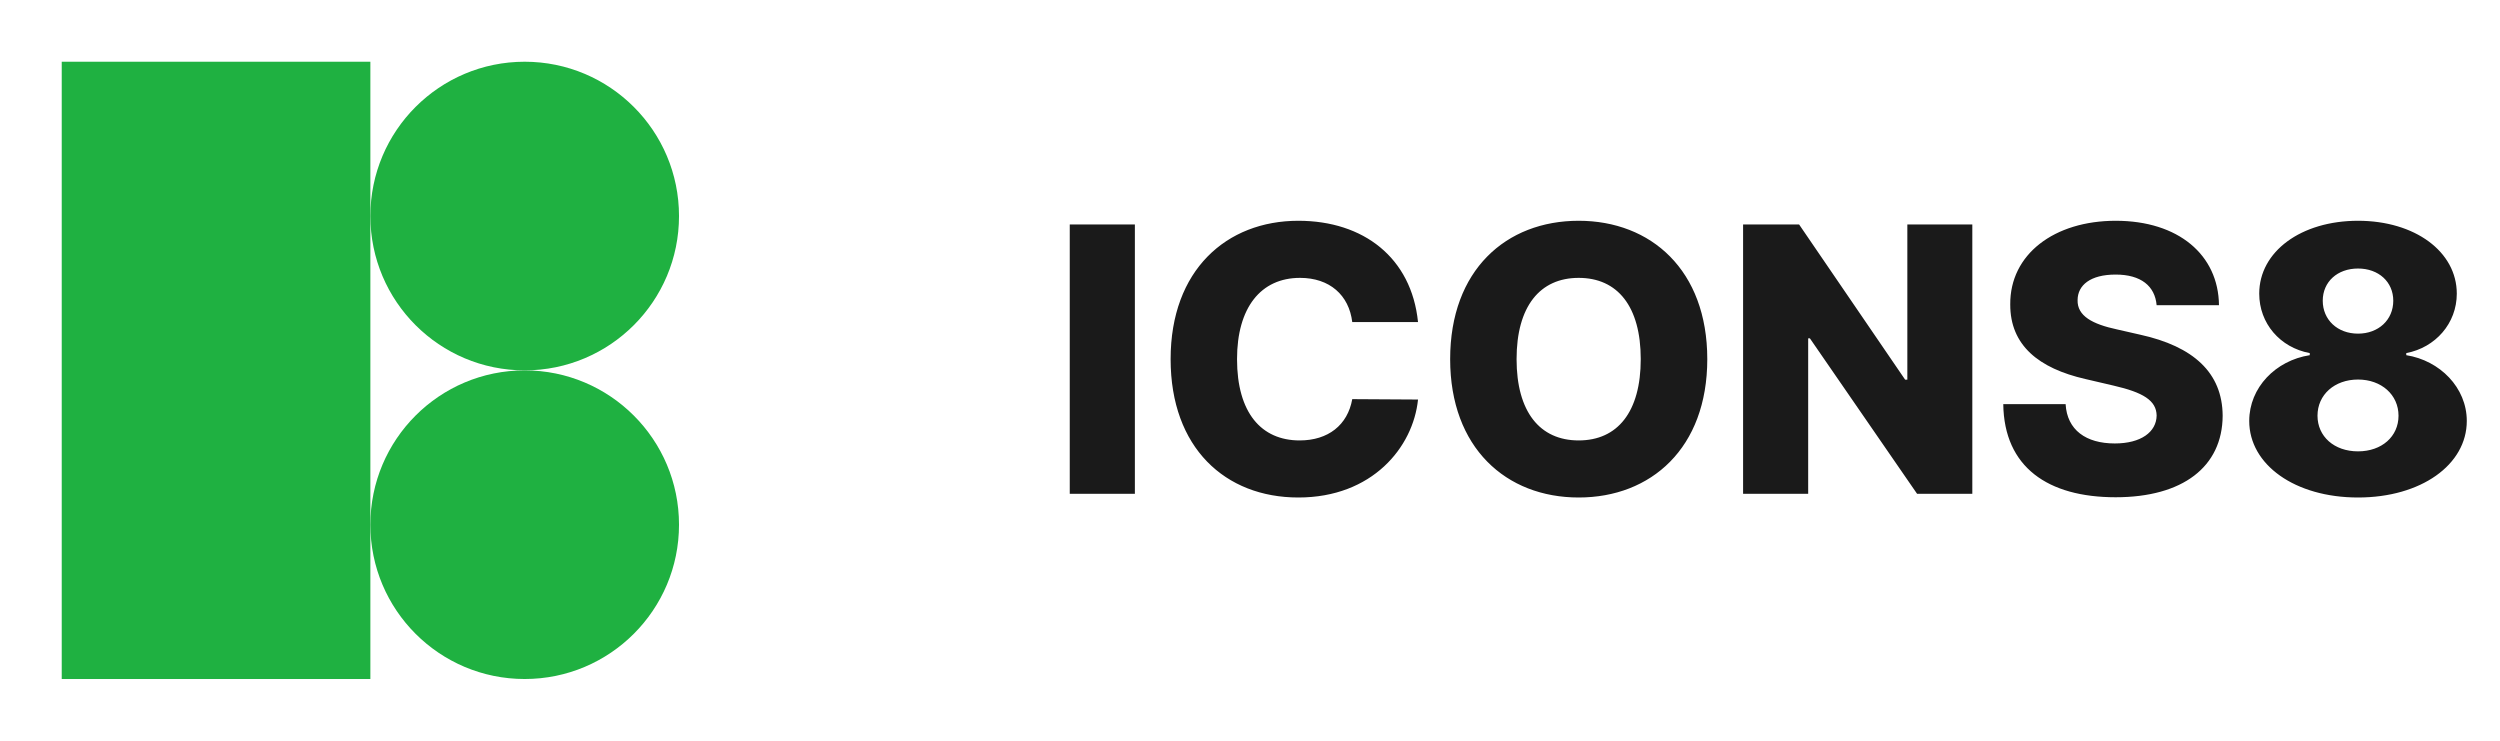
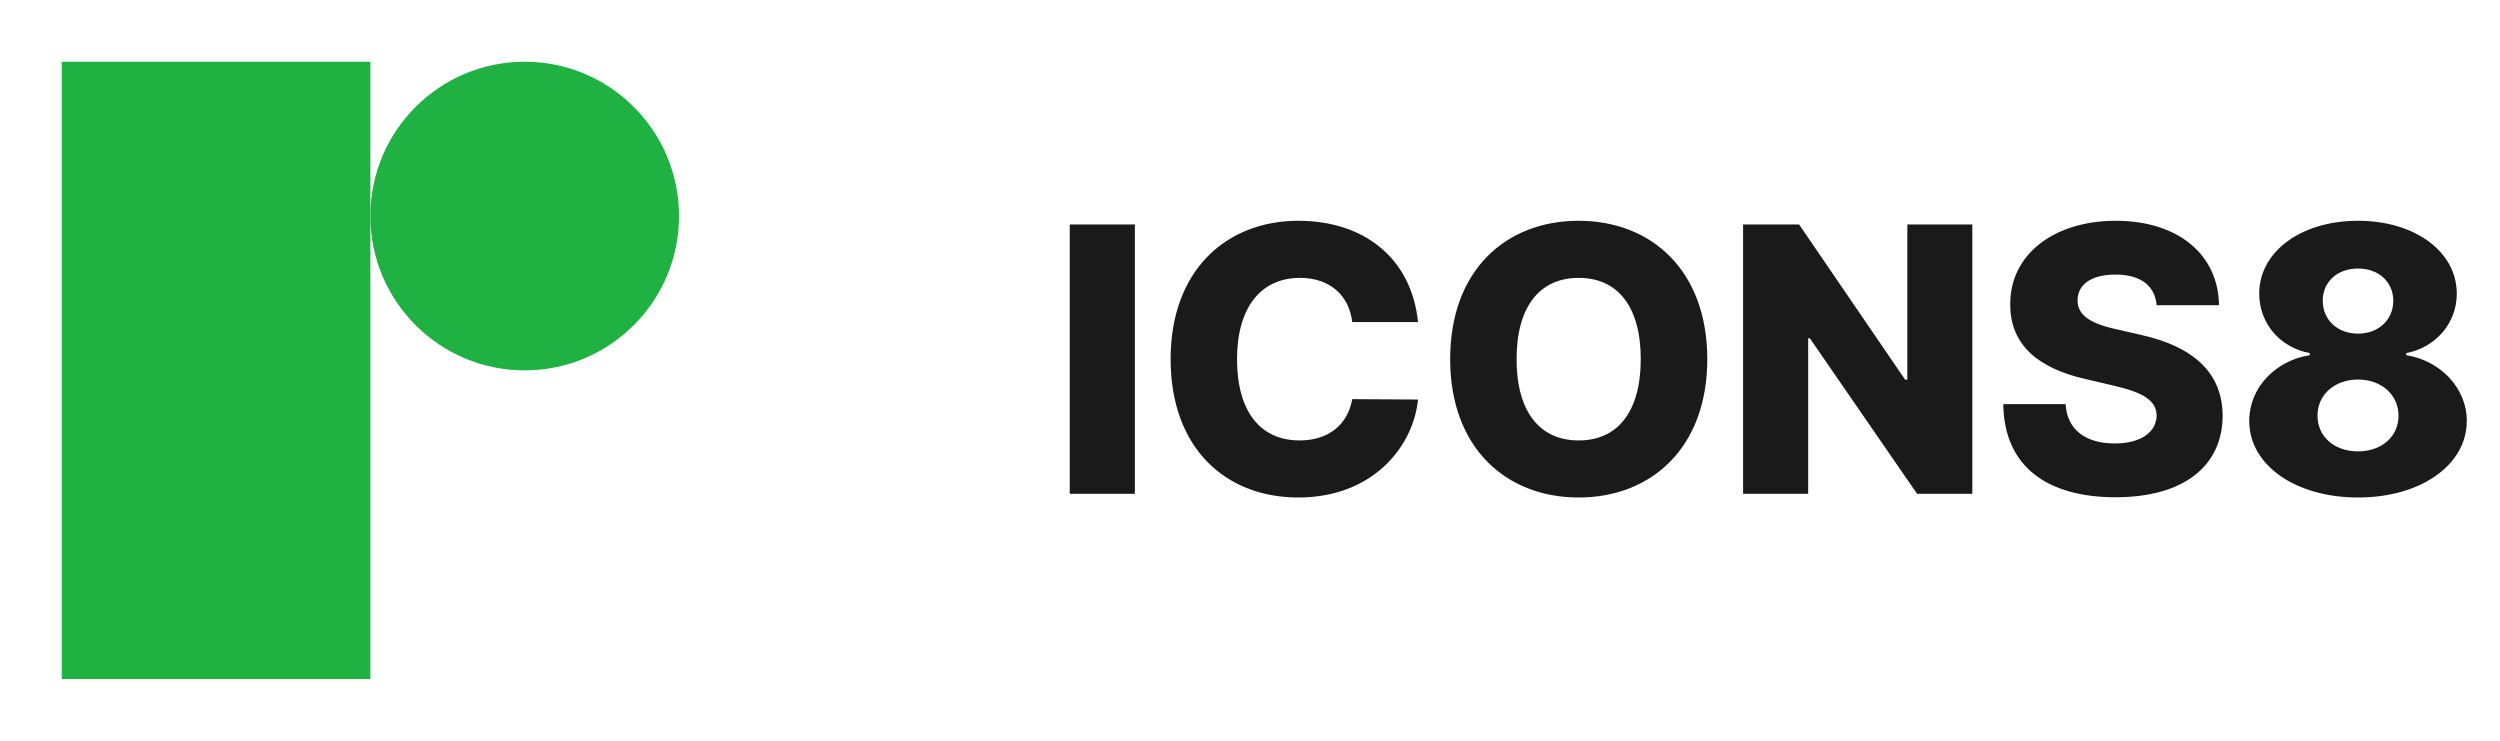
<svg xmlns="http://www.w3.org/2000/svg" width="81" height="24" viewBox="0 0 81 24" fill="none">
  <path d="M12 2H2V22H12V2Z" fill="#1FB141" />
  <path d="M17 12C19.761 12 22 9.761 22 7C22 4.239 19.761 2 17 2C14.239 2 12 4.239 12 7C12 9.761 14.239 12 17 12Z" fill="#1FB141" />
-   <path d="M17 22C19.761 22 22 19.761 22 17C22 14.239 19.761 12 17 12C14.239 12 12 14.239 12 17C12 19.761 14.239 22 17 22Z" fill="#1FB141" />
  <path d="M36.77 7.273H34.66V16H36.77V7.273ZM45.944 10.435C45.731 8.347 44.175 7.153 42.066 7.153C39.739 7.153 37.928 8.751 37.928 11.636C37.928 14.508 39.697 16.119 42.066 16.119C44.461 16.119 45.786 14.492 45.944 12.945L43.813 12.932C43.664 13.771 43.033 14.27 42.109 14.27C40.864 14.27 40.08 13.371 40.08 11.636C40.08 9.97 40.847 9.003 42.121 9.003C43.08 9.003 43.707 9.561 43.813 10.435H45.944ZM55.316 11.636C55.316 8.751 53.492 7.153 51.149 7.153C48.796 7.153 46.985 8.751 46.985 11.636C46.985 14.508 48.796 16.119 51.149 16.119C53.492 16.119 55.316 14.521 55.316 11.636ZM53.16 11.636C53.16 13.345 52.41 14.27 51.149 14.27C49.892 14.27 49.137 13.345 49.137 11.636C49.137 9.928 49.892 9.003 51.149 9.003C52.41 9.003 53.16 9.928 53.16 11.636ZM63.903 7.273H61.798V12.301H61.726L58.291 7.273H56.476V16H58.585V10.963H58.641L62.114 16H63.903V7.273ZM69.875 9.889H71.895C71.878 8.257 70.578 7.153 68.55 7.153C66.555 7.153 65.119 8.24 65.132 9.864C65.128 11.189 66.057 11.935 67.565 12.28L68.477 12.493C69.436 12.714 69.867 12.974 69.875 13.464C69.867 13.997 69.368 14.368 68.52 14.368C67.587 14.368 66.973 13.933 66.926 13.094H64.906C64.932 15.135 66.351 16.111 68.546 16.111C70.719 16.111 72.006 15.126 72.014 13.469C72.006 12.075 71.064 11.223 69.342 10.844L68.592 10.673C67.8 10.503 67.297 10.239 67.314 9.719C67.318 9.241 67.727 8.896 68.546 8.896C69.368 8.896 69.82 9.267 69.875 9.889ZM76.4 16.119C78.441 16.119 79.924 15.058 79.924 13.639C79.924 12.557 79.05 11.679 77.963 11.508V11.44C78.909 11.261 79.6 10.477 79.6 9.514C79.6 8.155 78.245 7.153 76.4 7.153C74.554 7.153 73.199 8.151 73.199 9.514C73.199 10.477 73.873 11.261 74.836 11.44V11.508C73.732 11.679 72.875 12.557 72.875 13.639C72.875 15.058 74.358 16.119 76.4 16.119ZM76.4 14.624C75.624 14.624 75.087 14.138 75.087 13.469C75.087 12.787 75.641 12.297 76.4 12.297C77.158 12.297 77.712 12.791 77.712 13.469C77.712 14.142 77.171 14.624 76.4 14.624ZM76.4 10.81C75.735 10.81 75.257 10.362 75.257 9.744C75.257 9.131 75.731 8.7 76.4 8.7C77.069 8.7 77.542 9.135 77.542 9.744C77.542 10.367 77.06 10.81 76.4 10.81Z" fill="#1A1A1A" />
</svg>